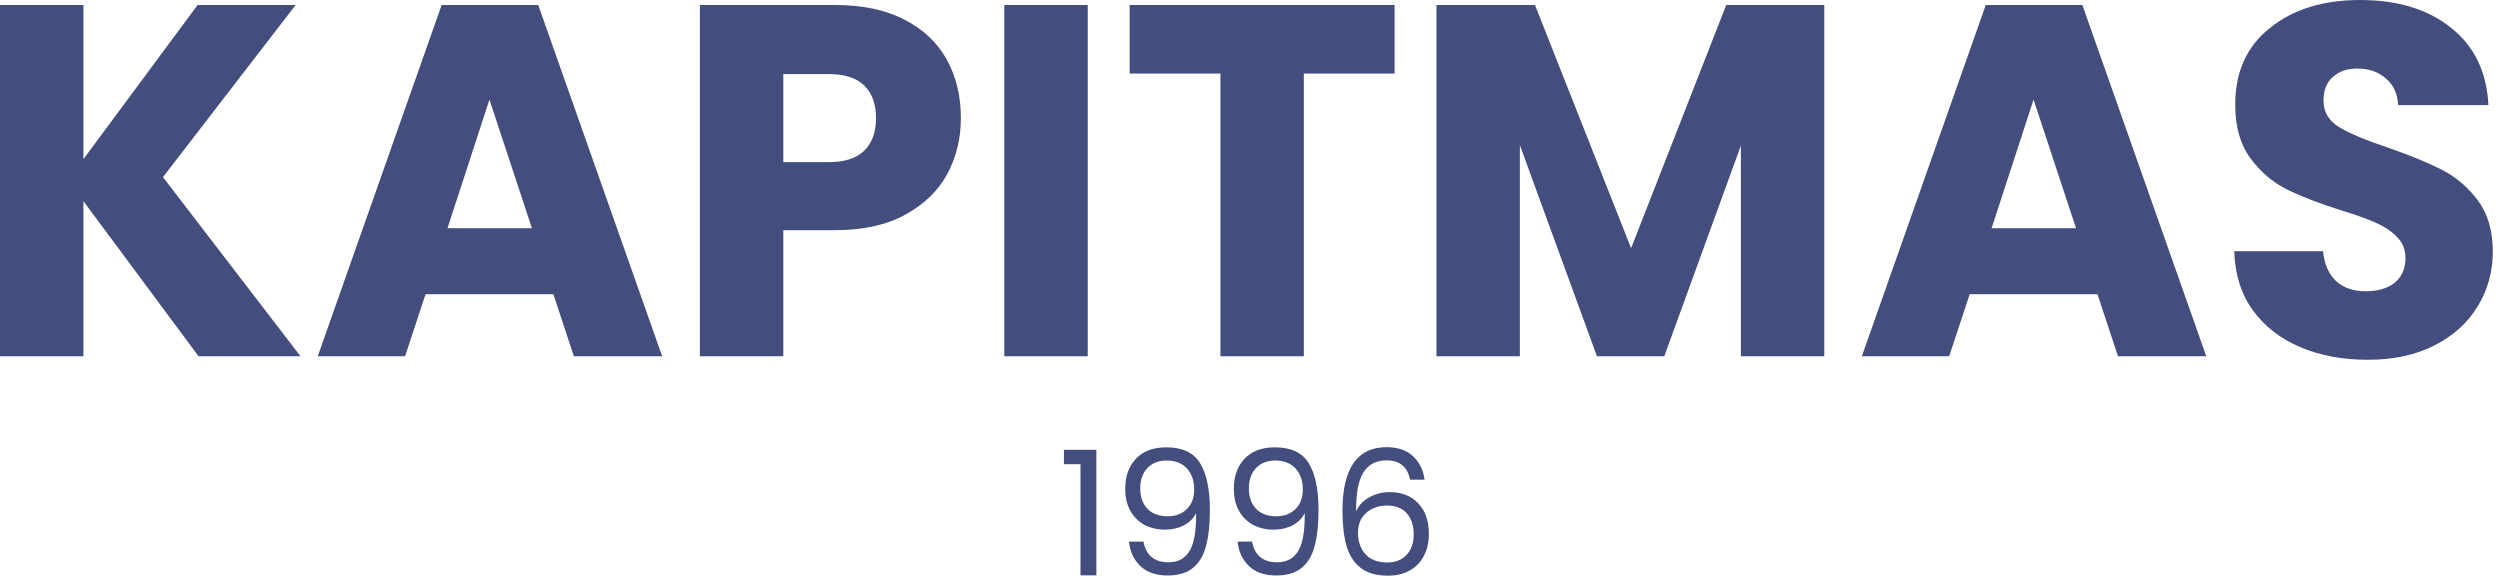
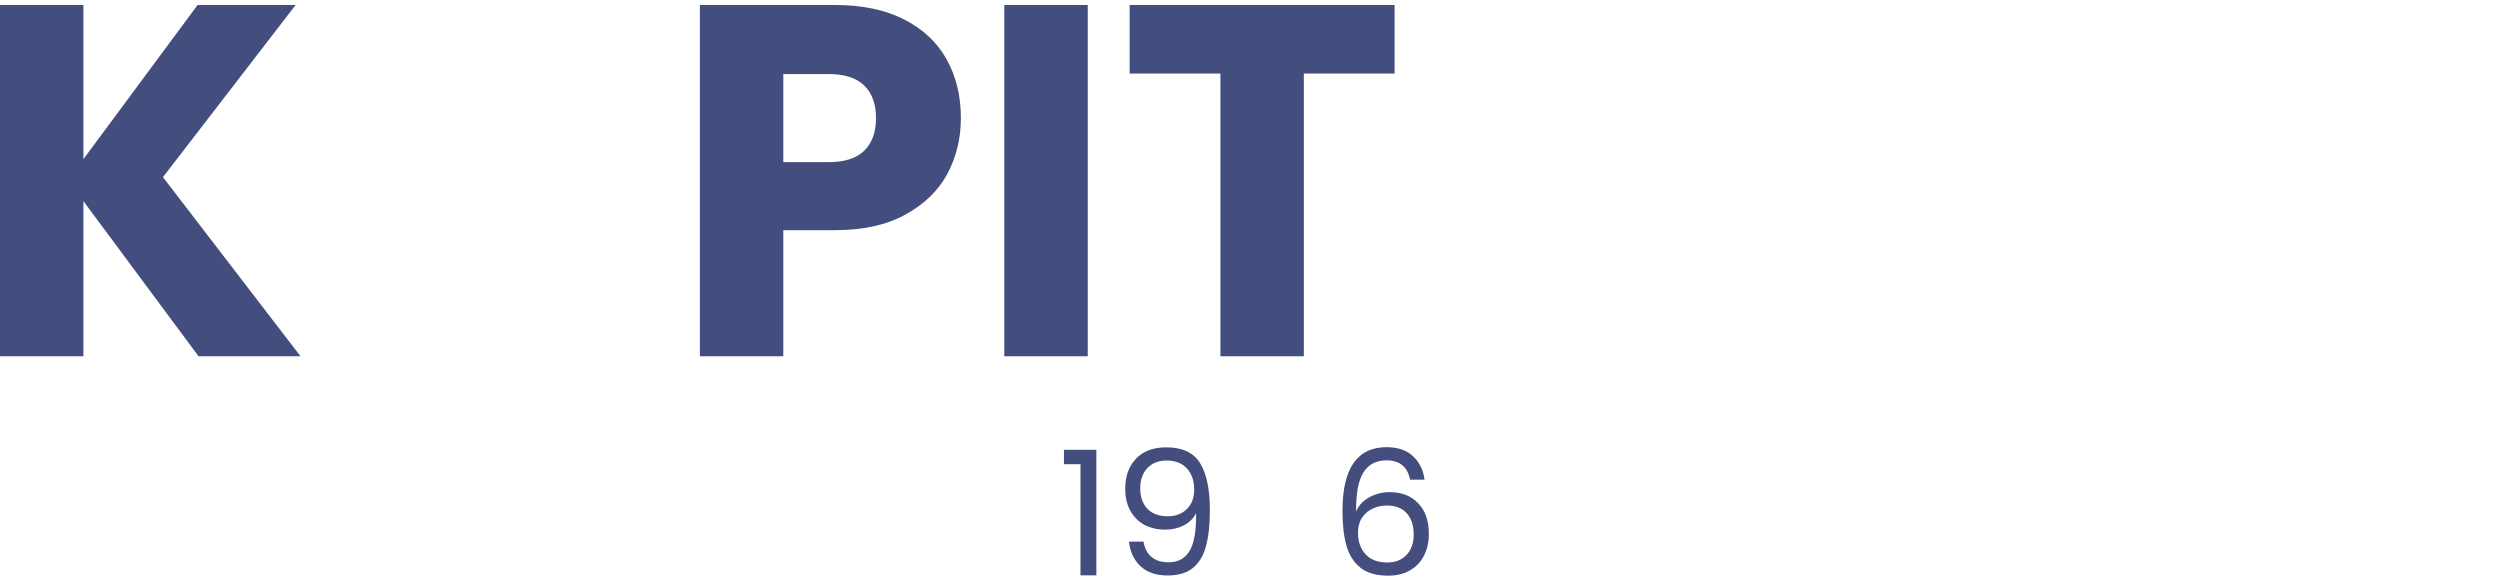
<svg xmlns="http://www.w3.org/2000/svg" width="152" height="35" viewBox="0 0 152 35" fill="none">
  <path d="M12.072 21.662L5.072 12.23V21.662H0V0.304H5.072V9.675L12.013 0.304H17.975L9.907 10.77L18.272 21.662H12.072Z" fill="#434E7E" />
-   <path d="M33.645 17.889H25.873L24.628 21.662H19.318L26.852 0.304H32.725L40.26 21.662H34.891L33.645 17.889ZM32.34 13.873L29.759 6.054L27.208 13.873H32.34Z" fill="#434E7E" />
  <path d="M58.422 7.18C58.422 8.417 58.145 9.553 57.591 10.588C57.038 11.602 56.187 12.423 55.04 13.052C53.894 13.681 52.47 13.995 50.769 13.995H47.625V21.662H42.553V0.304H50.769C52.43 0.304 53.834 0.598 54.981 1.187C56.128 1.775 56.988 2.586 57.562 3.62C58.135 4.655 58.422 5.841 58.422 7.18ZM50.383 9.857C51.352 9.857 52.074 9.624 52.549 9.158C53.023 8.691 53.261 8.032 53.261 7.18C53.261 6.328 53.023 5.669 52.549 5.203C52.074 4.736 51.352 4.503 50.383 4.503H47.625V9.857H50.383Z" fill="#434E7E" />
-   <path d="M66.135 0.304V21.662H61.062V0.304H66.135Z" fill="#434E7E" />
+   <path d="M66.135 0.304V21.662H61.062V0.304H66.135" fill="#434E7E" />
  <path d="M84.79 0.304V4.472H79.273V21.662H74.201V4.472H68.683V0.304H84.79Z" fill="#434E7E" />
-   <path d="M110.917 0.304V21.662H105.845V8.853L101.188 21.662H97.094L92.408 8.823V21.662H87.336V0.304H93.327L99.171 15.09L104.955 0.304H110.917Z" fill="#434E7E" />
-   <path d="M127.527 17.889H119.756L118.51 21.662H113.2L120.734 0.304H126.608L134.142 21.662H128.773L127.527 17.889ZM126.222 13.873L123.641 6.054L121.09 13.873H126.222Z" fill="#434E7E" />
-   <path d="M143.969 21.875C142.446 21.875 141.082 21.622 139.876 21.114C138.669 20.607 137.7 19.857 136.969 18.863C136.257 17.869 135.881 16.672 135.842 15.273H141.24C141.319 16.064 141.586 16.672 142.041 17.098C142.496 17.504 143.089 17.707 143.821 17.707C144.572 17.707 145.165 17.535 145.6 17.19C146.035 16.825 146.253 16.328 146.253 15.699C146.253 15.171 146.075 14.735 145.719 14.391C145.383 14.046 144.958 13.762 144.444 13.539C143.949 13.316 143.237 13.062 142.308 12.778C140.963 12.352 139.866 11.926 139.015 11.5C138.165 11.074 137.433 10.446 136.82 9.614C136.207 8.782 135.901 7.697 135.901 6.359C135.901 4.371 136.603 2.819 138.007 1.704C139.411 0.568 141.24 0 143.494 0C145.788 0 147.637 0.568 149.041 1.704C150.445 2.819 151.197 4.381 151.296 6.389H145.808C145.769 5.699 145.521 5.162 145.067 4.777C144.612 4.371 144.028 4.168 143.316 4.168C142.703 4.168 142.209 4.341 141.833 4.685C141.458 5.01 141.27 5.486 141.27 6.115C141.27 6.805 141.586 7.342 142.219 7.728C142.852 8.113 143.84 8.529 145.185 8.975C146.53 9.442 147.617 9.888 148.448 10.314C149.298 10.74 150.03 11.358 150.643 12.17C151.256 12.981 151.563 14.026 151.563 15.303C151.563 16.52 151.256 17.626 150.643 18.62C150.05 19.613 149.18 20.404 148.033 20.993C146.886 21.581 145.531 21.875 143.969 21.875Z" fill="#434E7E" />
  <path d="M64.688 28.222V27.346H66.659V34.979H65.694V28.222H64.688Z" fill="#434E7E" />
  <path d="M69.525 32.931C69.594 33.332 69.755 33.642 70.007 33.86C70.265 34.078 70.611 34.187 71.045 34.187C71.625 34.187 72.051 33.958 72.324 33.501C72.604 33.043 72.736 32.273 72.722 31.189C72.576 31.506 72.331 31.755 71.989 31.938C71.646 32.114 71.265 32.202 70.846 32.202C70.377 32.202 69.958 32.107 69.587 31.917C69.224 31.72 68.937 31.435 68.728 31.062C68.518 30.689 68.413 30.239 68.413 29.711C68.413 28.958 68.63 28.352 69.063 27.895C69.496 27.43 70.112 27.198 70.909 27.198C71.887 27.198 72.572 27.518 72.964 28.159C73.362 28.799 73.561 29.753 73.561 31.02C73.561 31.907 73.481 32.639 73.32 33.216C73.166 33.793 72.901 34.233 72.523 34.535C72.153 34.838 71.642 34.989 70.992 34.989C70.279 34.989 69.724 34.796 69.325 34.409C68.927 34.022 68.7 33.529 68.644 32.931H69.525ZM71.003 31.389C71.471 31.389 71.856 31.245 72.156 30.956C72.457 30.661 72.607 30.263 72.607 29.764C72.607 29.236 72.46 28.81 72.167 28.486C71.873 28.162 71.461 28 70.93 28C70.44 28 70.049 28.155 69.755 28.465C69.469 28.775 69.325 29.183 69.325 29.69C69.325 30.203 69.469 30.615 69.755 30.925C70.042 31.235 70.458 31.389 71.003 31.389Z" fill="#434E7E" />
-   <path d="M76.129 32.931C76.199 33.332 76.36 33.642 76.611 33.86C76.87 34.078 77.216 34.187 77.649 34.187C78.229 34.187 78.656 33.958 78.928 33.501C79.208 33.043 79.341 32.273 79.327 31.189C79.18 31.506 78.935 31.755 78.593 31.938C78.25 32.114 77.87 32.202 77.45 32.202C76.982 32.202 76.562 32.107 76.192 31.917C75.828 31.72 75.542 31.435 75.332 31.062C75.122 30.689 75.017 30.239 75.017 29.711C75.017 28.958 75.234 28.352 75.668 27.895C76.101 27.43 76.716 27.198 77.513 27.198C78.492 27.198 79.177 27.518 79.568 28.159C79.966 28.799 80.166 29.753 80.166 31.02C80.166 31.907 80.085 32.639 79.925 33.216C79.771 33.793 79.505 34.233 79.128 34.535C78.757 34.838 78.247 34.989 77.597 34.989C76.884 34.989 76.328 34.796 75.93 34.409C75.531 34.022 75.304 33.529 75.248 32.931H76.129ZM77.607 31.389C78.076 31.389 78.46 31.245 78.761 30.956C79.061 30.661 79.212 30.263 79.212 29.764C79.212 29.236 79.065 28.81 78.771 28.486C78.478 28.162 78.065 28 77.534 28C77.045 28 76.653 28.155 76.36 28.465C76.073 28.775 75.93 29.183 75.93 29.69C75.93 30.203 76.073 30.615 76.36 30.925C76.646 31.235 77.062 31.389 77.607 31.389Z" fill="#434E7E" />
  <path d="M85.732 29.162C85.578 28.381 85.1 27.99 84.296 27.99C83.674 27.99 83.209 28.233 82.901 28.718C82.594 29.197 82.443 29.989 82.45 31.094C82.611 30.728 82.877 30.443 83.247 30.239C83.625 30.027 84.044 29.922 84.505 29.922C85.225 29.922 85.799 30.147 86.225 30.598C86.658 31.048 86.875 31.671 86.875 32.466C86.875 32.945 86.781 33.374 86.592 33.754C86.41 34.134 86.131 34.437 85.753 34.662C85.383 34.887 84.932 35 84.4 35C83.68 35 83.118 34.838 82.712 34.514C82.307 34.191 82.024 33.744 81.863 33.174C81.702 32.603 81.622 31.9 81.622 31.062C81.622 28.479 82.517 27.188 84.306 27.188C84.991 27.188 85.529 27.374 85.921 27.747C86.312 28.12 86.543 28.592 86.613 29.162H85.732ZM84.306 30.735C84.006 30.735 83.722 30.798 83.457 30.925C83.191 31.044 82.975 31.231 82.807 31.484C82.646 31.731 82.566 32.033 82.566 32.392C82.566 32.927 82.719 33.364 83.027 33.701C83.335 34.032 83.775 34.198 84.348 34.198C84.837 34.198 85.225 34.046 85.512 33.744C85.805 33.434 85.952 33.019 85.952 32.498C85.952 31.949 85.812 31.52 85.533 31.21C85.253 30.893 84.844 30.735 84.306 30.735Z" fill="#434E7E" />
</svg>